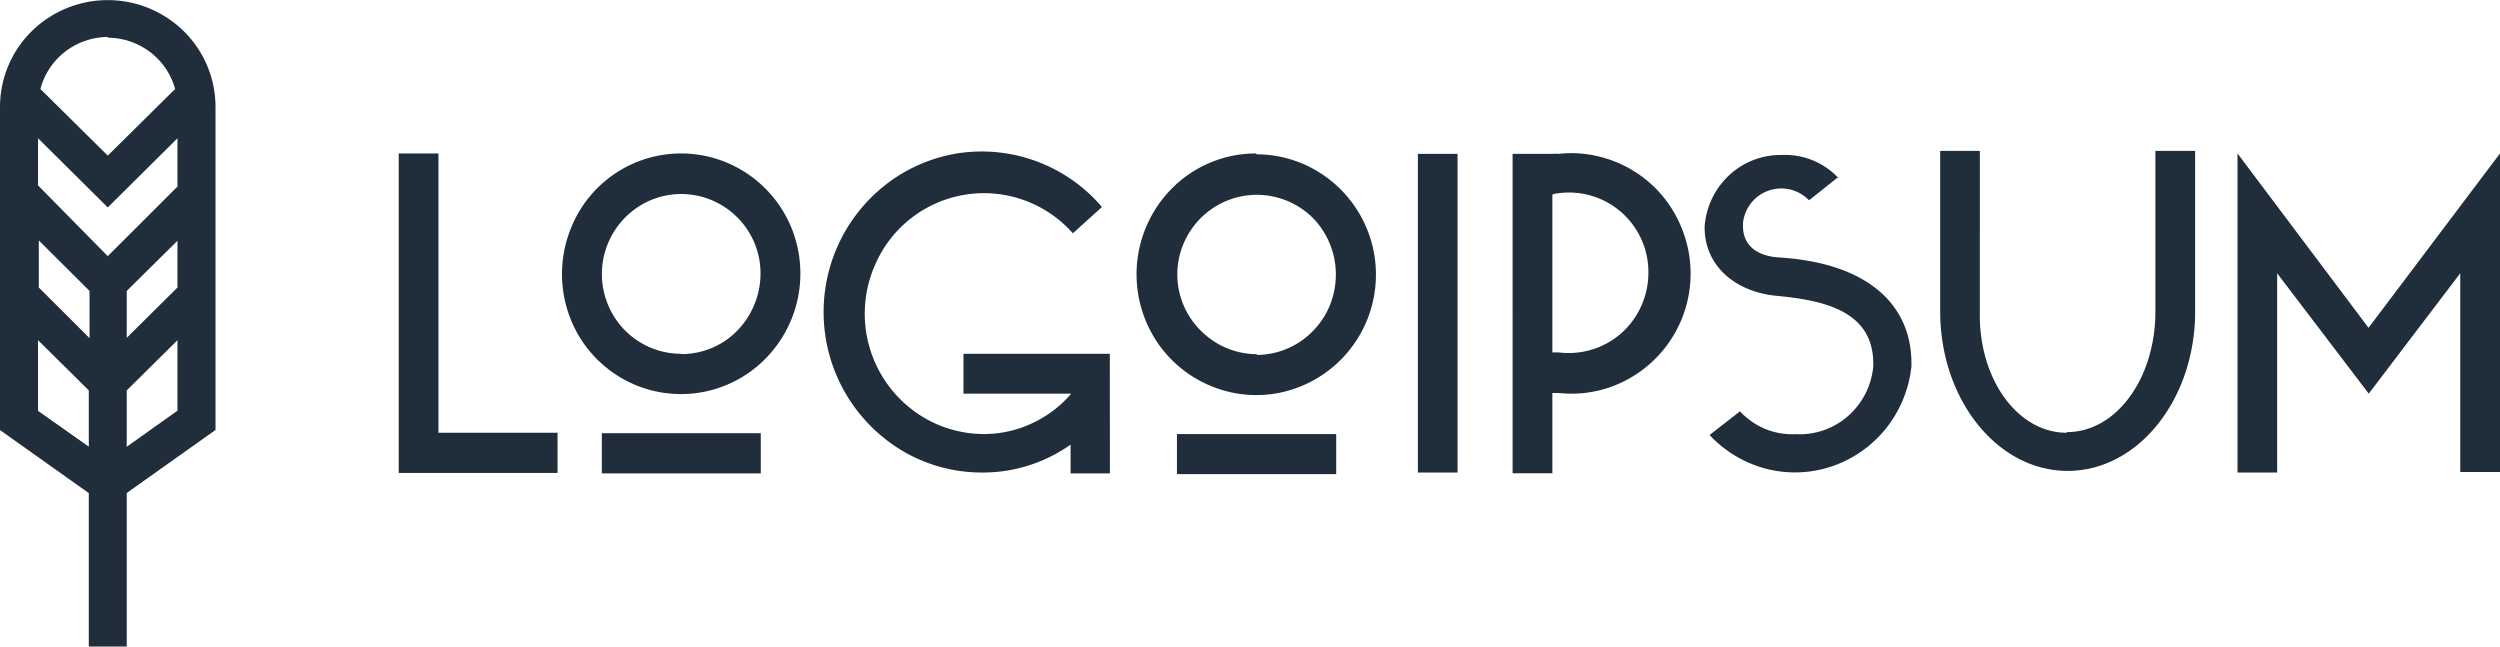
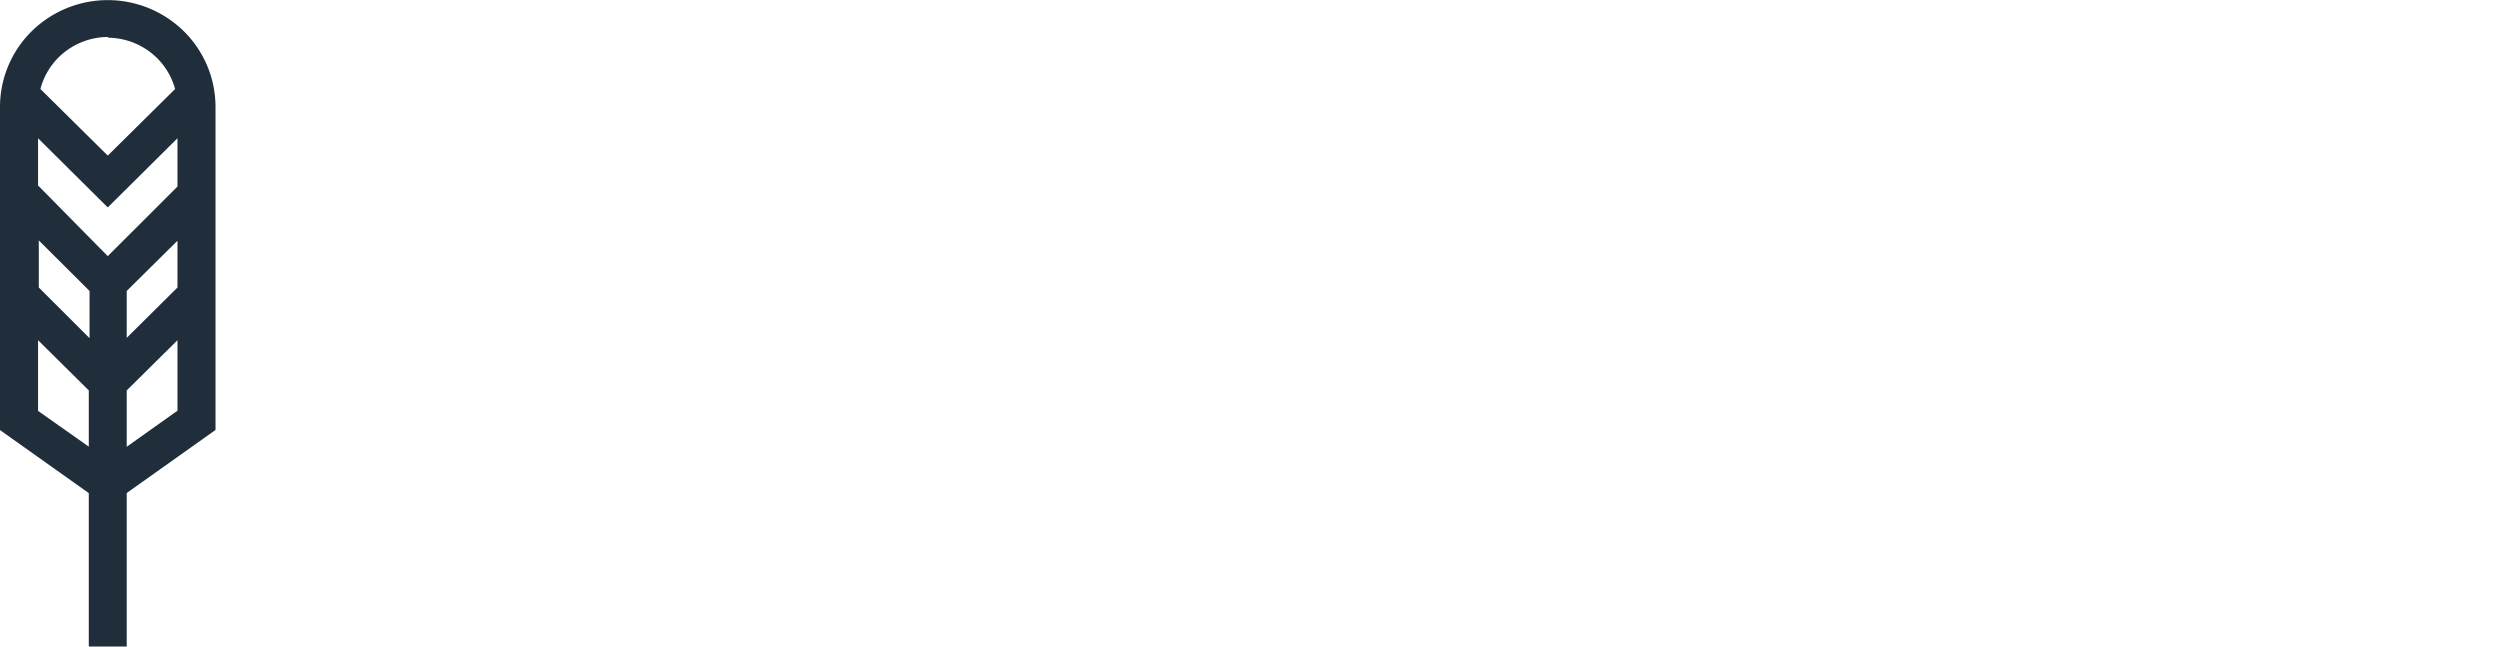
<svg xmlns="http://www.w3.org/2000/svg" viewBox="0 0 232 60">
  <defs>
    <style>.cls-1{fill:#202d3b;}</style>
  </defs>
  <g id="Layer_2" data-name="Layer 2">
    <g id="Layer_1-2" data-name="Layer 1">
-       <path class="cls-1" d="M37,14.24h3.69V40.16H51.74v3.73H37Zm26.22,0a11,11,0,0,1,6.15,1.89,11.11,11.11,0,0,1,4.07,5A11.25,11.25,0,0,1,71,33.32,11,11,0,0,1,59,35.74a11.13,11.13,0,0,1-5-4.12,11.29,11.29,0,0,1-1-10.48,11,11,0,0,1,10.21-6.9Zm0,18.62a7.3,7.3,0,0,0,4.1-1.25A7.48,7.48,0,0,0,70,28.27,7.56,7.56,0,0,0,70.45,24a7.39,7.39,0,0,0-5.79-5.85,7.31,7.31,0,0,0-4.26.42A7.45,7.45,0,0,0,58,30.66a7.32,7.32,0,0,0,5.19,2.17ZM55.85,40.2H70.6v3.73H55.85ZM103,43.93H99.35V41.26a14.07,14.07,0,0,1-8.11,2.59,14.49,14.49,0,0,1-7.09-1.78,15,15,0,0,1-1.87-25A14.71,14.71,0,0,1,89,14.21a14.66,14.66,0,0,1,13.26,5l-2.7,2.44a11,11,0,0,0-18.34,2.9,11.21,11.21,0,0,0,4.83,14.38,11,11,0,0,0,5.29,1.35,10.52,10.52,0,0,0,4.44-1,10.63,10.63,0,0,0,3.63-2.75h-10V32.83h13.58ZM116.6,14.32a11,11,0,0,1,6.14,1.88,11.19,11.19,0,0,1-4,20.25,10.94,10.94,0,0,1-6.39-.64,11.11,11.11,0,0,1-5-4.11,11.32,11.32,0,0,1,1.36-14.17,11,11,0,0,1,7.87-3.29Zm0,18.62a7.31,7.31,0,0,0,4.09-1.26,7.48,7.48,0,0,0,2.72-3.34,7.62,7.62,0,0,0,.42-4.3,7.52,7.52,0,0,0-2-3.82,7.39,7.39,0,0,0-3.78-2,7.28,7.28,0,0,0-4.25.43,7.38,7.38,0,0,0-3.31,2.74,7.34,7.34,0,0,0,1,9.35,7.36,7.36,0,0,0,5.2,2.13Zm-7.38,7.34H124V44H109.22Zm22.36-26h3.68V43.85h-3.68Zm8.79,0h3.69a2.71,2.71,0,0,1,.57,0,10.79,10.79,0,0,1,4.58.48,11,11,0,0,1,6.71,6.08A11.17,11.17,0,0,1,149.21,36a11,11,0,0,1-4.58.47h-.57v7.45h-3.69ZM144.06,18V32.7h.57a7.4,7.4,0,0,0,5.83-1.78,7.36,7.36,0,0,0,1.85-2.53,7.45,7.45,0,0,0,.66-3.08,7.37,7.37,0,0,0-8.34-7.38,2.4,2.4,0,0,0-.59.13Zm26.55-1.59-2.73,2.18a3.57,3.57,0,0,0-6.13,2.11V21c0,1.64,1.12,2.74,3.32,2.89,8.44.52,12.31,4.53,12.31,9.81V34a11.09,11.09,0,0,1-2.33,5.72,10.94,10.94,0,0,1-5,3.54,10.73,10.73,0,0,1-6.12.25,11,11,0,0,1-5.28-3.14l2.82-2.2a6.75,6.75,0,0,0,2.35,1.64,6.59,6.59,0,0,0,2.81.48,6.8,6.8,0,0,0,4.87-1.68A7,7,0,0,0,173.84,34v-.26c0-5-4.83-5.89-9-6.29-3.86-.38-6.65-2.82-6.65-6.34V21a7.23,7.23,0,0,1,2.31-4.77,7.05,7.05,0,0,1,4.93-1.85,6.79,6.79,0,0,1,5.18,2.14Zm21.2,23.69c4.59,0,8.21-5,8.21-11.17V14h3.69V28.9c0,8.19-5.31,14.8-11.83,14.8s-11.83-6.61-11.83-14.8V14h3.68V28.9c-.14,6.25,3.49,11.26,8.06,11.26ZM232,43.8h-3.69V25.36l-8.49,11.17-8.5-11.17V43.85h-3.68V14.24L219.8,30.42,232,14.24Z" />
      <path class="cls-1" d="M20,9.91a9.87,9.87,0,0,0-2.93-7,10.07,10.07,0,0,0-14.14,0A9.87,9.87,0,0,0,0,9.91v30l8.24,5.85V60h3.52V45.75L20,39.9ZM16.47,26.68l-4.71,4.67V27l4.71-4.66ZM3.6,22.31,8.31,27v4.38L3.6,26.68Zm12.87-5L10,23.77,3.53,17.21V12.83L10,19.25l6.47-6.42ZM10,3.5a6.56,6.56,0,0,1,3.93,1.33,6.42,6.42,0,0,1,2.32,3.43L10,14.44,3.75,8.26a6.43,6.43,0,0,1,2.3-3.47,6.56,6.56,0,0,1,4-1.36ZM3.53,38.13V31.57l4.71,4.66v5.22Zm8.23,3.33V36.23l4.71-4.66v6.54Z" />
    </g>
  </g>
</svg>